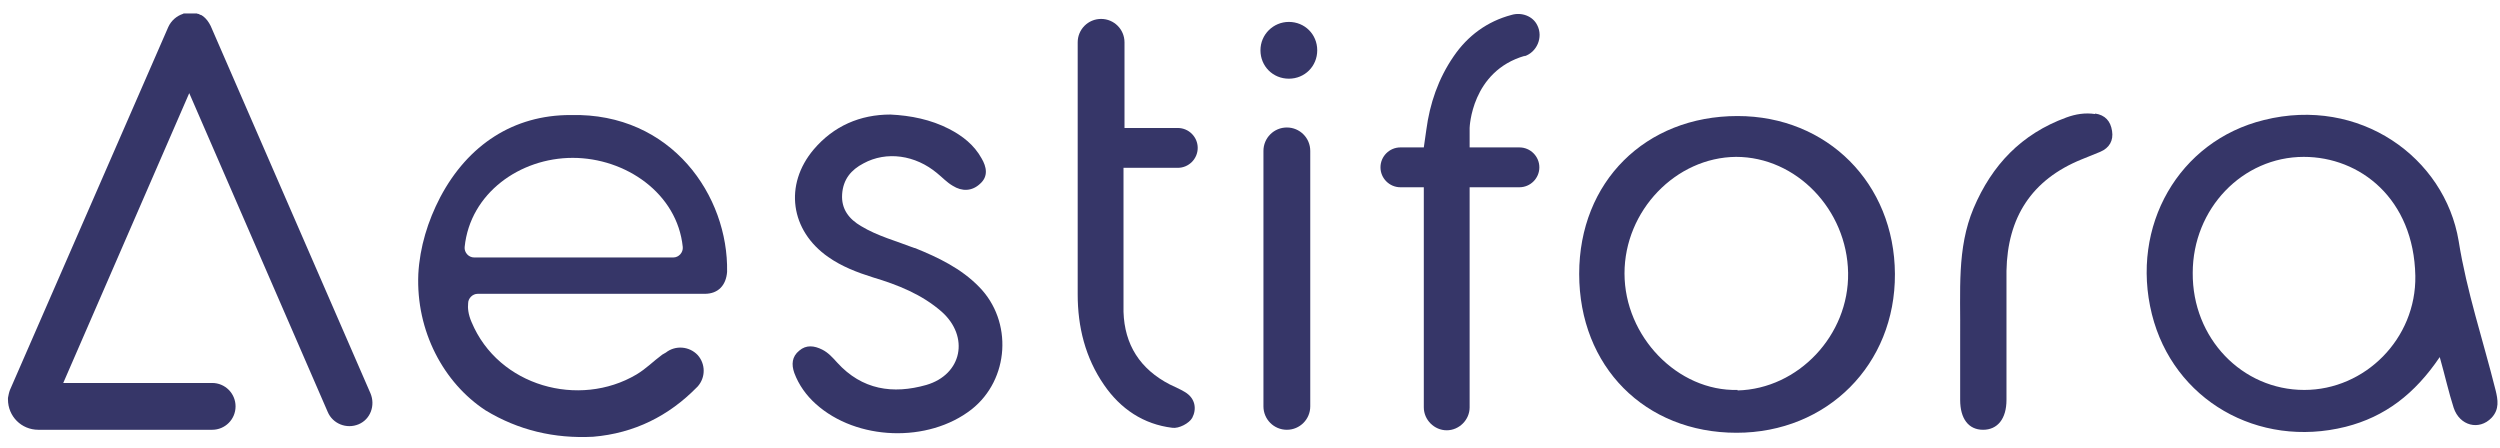
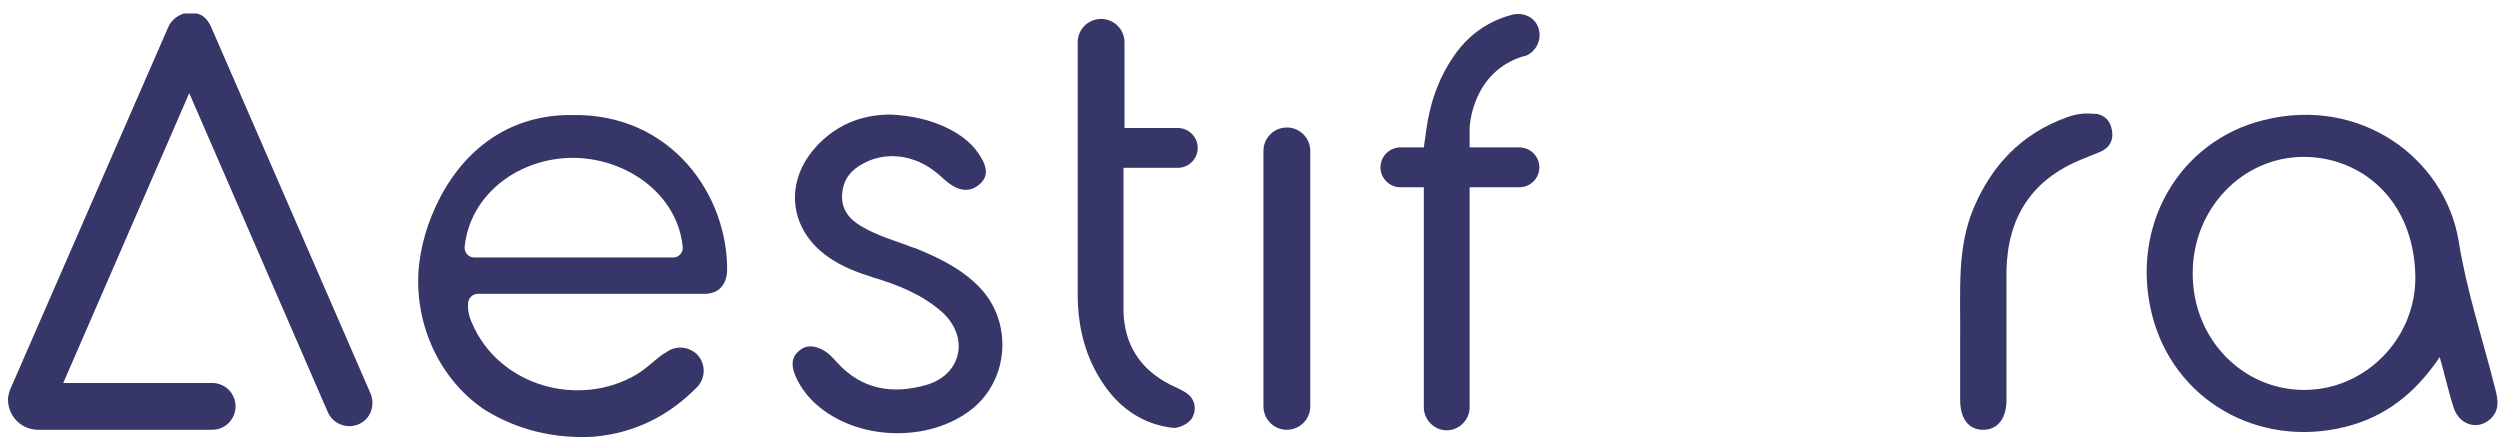
<svg xmlns="http://www.w3.org/2000/svg" version="1.1" viewBox="0 0 502 90">
  <defs>
    <style>
      .cls-1 {
        fill: #363668;
      }
    </style>
  </defs>
  <g>
    <g id="_레이어_1" data-name="레이어_1">
-       <path class="cls-1" d="M348.9,23.3c-18.5,0-31.8,13.2-31.8,31.7,0,18.6,13.2,31.9,31.6,31.9,18.2,0,31.9-13.7,31.8-31.9-.1-18.2-13.6-31.7-31.6-31.7M348.9,78.3c-12,.3-22.7-10.7-22.7-23.4,0-12.6,10.3-23.3,22.4-23.4,12.1,0,22.3,10.6,22.5,23.3.2,12.5-10,23.3-22.2,23.6" />
      <path class="cls-1" d="M306.1,11.3c2.5-.8,3.8-3.8,2.6-6.2h0c-.9-1.9-3.2-2.7-5.2-2.1h0c-4.9,1.3-8.8,4.2-11.6,8.3-3.1,4.5-4.8,9.5-5.5,14.8l-.5,3.5h-4.7c-2.2,0-4,1.8-4,4s1.8,4,4,4h4.7v44.2c0,2.5,2.1,4.6,4.6,4.6s4.6-2.1,4.6-4.6v-44.2h10c2.2,0,4-1.8,4-4s-1.8-4-4-4h-10v-3.9s.3-11.4,11.1-14.5" />
      <path class="cls-1" d="M501.1,78.3c-2.5-10-5.8-19.8-7.4-29.9-2.8-16.8-19.9-29.1-39.1-24.3-17.1,4.2-26.9,21.3-22.5,39,4.3,17.2,21.3,27,38.9,22.6,7.9-2,13.9-6.6,18.9-14,1.1,3.9,1.8,7.1,2.8,10.2,1.2,3.6,5.1,4.6,7.6,2,1.6-1.7,1.3-3.6.8-5.6M462.7,78.3c-12.5,0-22.5-10.4-22.4-23.5,0-12.9,10-23.3,22.3-23.3,11.3,0,22.1,8.4,22.4,23.9.2,12.6-10.1,22.9-22.3,22.9" />
      <path class="cls-1" d="M420.7,22.9c-2-.3-3.9,0-5.8.7-9,3.3-14.9,9.5-18.6,18.2-3.4,8.1-2.6,16.5-2.7,26.1,0,3.3,0,7.8,0,12.4,0,3.8,1.7,6,4.6,6,2.9,0,4.7-2.2,4.7-6,0-8.6,0-17.3,0-25.9.2-10.7,5-18.3,15.1-22.4,1.2-.5,2.5-1,3.7-1.5,1.9-.8,2.7-2.3,2.4-4.2-.3-2-1.4-3.2-3.4-3.5" />
      <path class="cls-1" d="M258.4,25.6c-2.6,0-4.7,2.1-4.7,4.7v51.3c0,2.6,2.1,4.7,4.7,4.7s4.7-2.1,4.7-4.7V30.3c0-2.6-2.1-4.7-4.7-4.7" />
-       <path class="cls-1" d="M258.8,4.4c-3.1,0-5.7,2.5-5.7,5.7s2.5,5.7,5.7,5.7,5.7-2.5,5.7-5.7-2.5-5.7-5.7-5.7" />
      <path class="cls-1" d="M236.5,33.7c2.2,0,4-1.8,4-4s-1.8-4-4-4h-10.7V8.5c0-2.6-2.1-4.7-4.7-4.7s-4.7,2.1-4.7,4.7v50.6c0,6.5,1.5,12.7,5.3,18.2,3.3,4.8,7.9,7.9,13.7,8.6,1.3.2,3.4-.9,4-2,.9-1.7.7-3.9-1.5-5.2-1-.6-2-1-3-1.5-6-3.1-9.1-8-9.3-14.6,0-9.5,0-18.8,0-28.9h10.7Z" />
      <path class="cls-1" d="M42.3,5.2c-.4-.8-.9-1.5-1.6-2h0c-.1,0-.2-.2-.4-.2,0,0,0,0,0,0-.1,0-.2-.1-.4-.2,0,0,0,0,0,0,0,0,0,0,0,0-.1,0-.2,0-.4-.1,0,0,0,0-.1,0-.1,0-.2,0-.3,0,0,0,0,0-.1,0,0,0-.2,0-.3,0,0,0-.1,0-.2,0,0,0-.2,0-.2,0,0,0-.1,0-.2,0s-.1,0-.2,0c0,0-.2,0-.3,0,0,0-.1,0-.2,0-.1,0-.2,0-.3,0,0,0,0,0,0,0-.1,0-.3,0-.4.1,0,0,0,0,0,0-1.2.4-2.3,1.3-2.9,2.6L2,78.3c-.2.5-.3,1.1-.4,1.6,0,.1,0,.2,0,.3,0,3.4,2.7,6.1,6.1,6.1h34.9c2.6,0,4.7-2.1,4.7-4.7s-2.1-4.7-4.7-4.7H12.7l25.3-58.2,27.8,64c1,2.4,3.8,3.5,6.2,2.5,2.4-1,3.4-3.8,2.4-6.2L42.3,5.2Z" />
      <path class="cls-1" d="M114.5,23.1c-11.3,0-20.5,5.9-26.1,16.5-2.5,4.8-4.1,10-4.4,15.4-.5,11.5,5.1,21.9,13.5,27.4,6.6,4,13.8,5.7,21.6,5.3,8.3-.7,15.2-4.2,20.8-9.9l.2-.2c1.6-1.8,1.6-4.5,0-6.3-1.7-1.8-4.5-2-6.4-.5l-.7.4c-1.9,1.4-3.2,2.8-5.2,4-11.5,6.8-27.7,2.4-33.1-10.5-.7-1.6-.8-2.9-.7-3.8,0-1,.9-1.9,1.9-1.9h20.3s4,0,4,0c7.1,0,14.2,0,21.3,0,2.8,0,4.3-1.8,4.5-4.4.3-15.2-11.1-32-31.4-31.5M135.2,51.7h-40c-1.1,0-2-1-1.9-2.1,1.1-10.8,11.1-17.9,21.7-17.9s21,7.1,22.1,17.9c.1,1.1-.8,2.1-1.9,2.1" />
      <path class="cls-1" d="M183.6,49.8c-3.6-1.4-7.4-2.4-10.7-4.4-2.4-1.4-4-3.4-3.8-6.4.2-3,1.8-4.9,4.3-6.2,4.6-2.5,10.4-1.7,14.8,2,1,.8,1.9,1.8,3.1,2.5,1.9,1.2,3.9,1.1,5.5-.4,1.7-1.5,1.3-3.4.3-5.1-1.5-2.7-3.8-4.5-6.5-5.9-3.7-1.9-7.7-2.7-11.8-2.9-6.1,0-11.4,2.3-15.4,7-6,7.1-4.7,16.3,2.9,21.6,2.7,1.9,5.8,3.1,9,4.1,5,1.5,9.8,3.4,13.8,6.9,5.6,5,4.1,12.6-3.1,14.7-6.7,1.9-12.9,1-17.9-4.5-.9-1-1.8-2-3-2.6-1.6-.8-3.2-1-4.6.2-1.5,1.2-1.6,2.8-1,4.5.9,2.4,2.4,4.5,4.3,6.2,8.2,7.4,22.6,7.9,31.3,1.1,7.6-6,8.3-17.7,1.5-24.6-3.6-3.7-8.2-5.9-12.9-7.8" />
    </g>
  </g>
</svg>